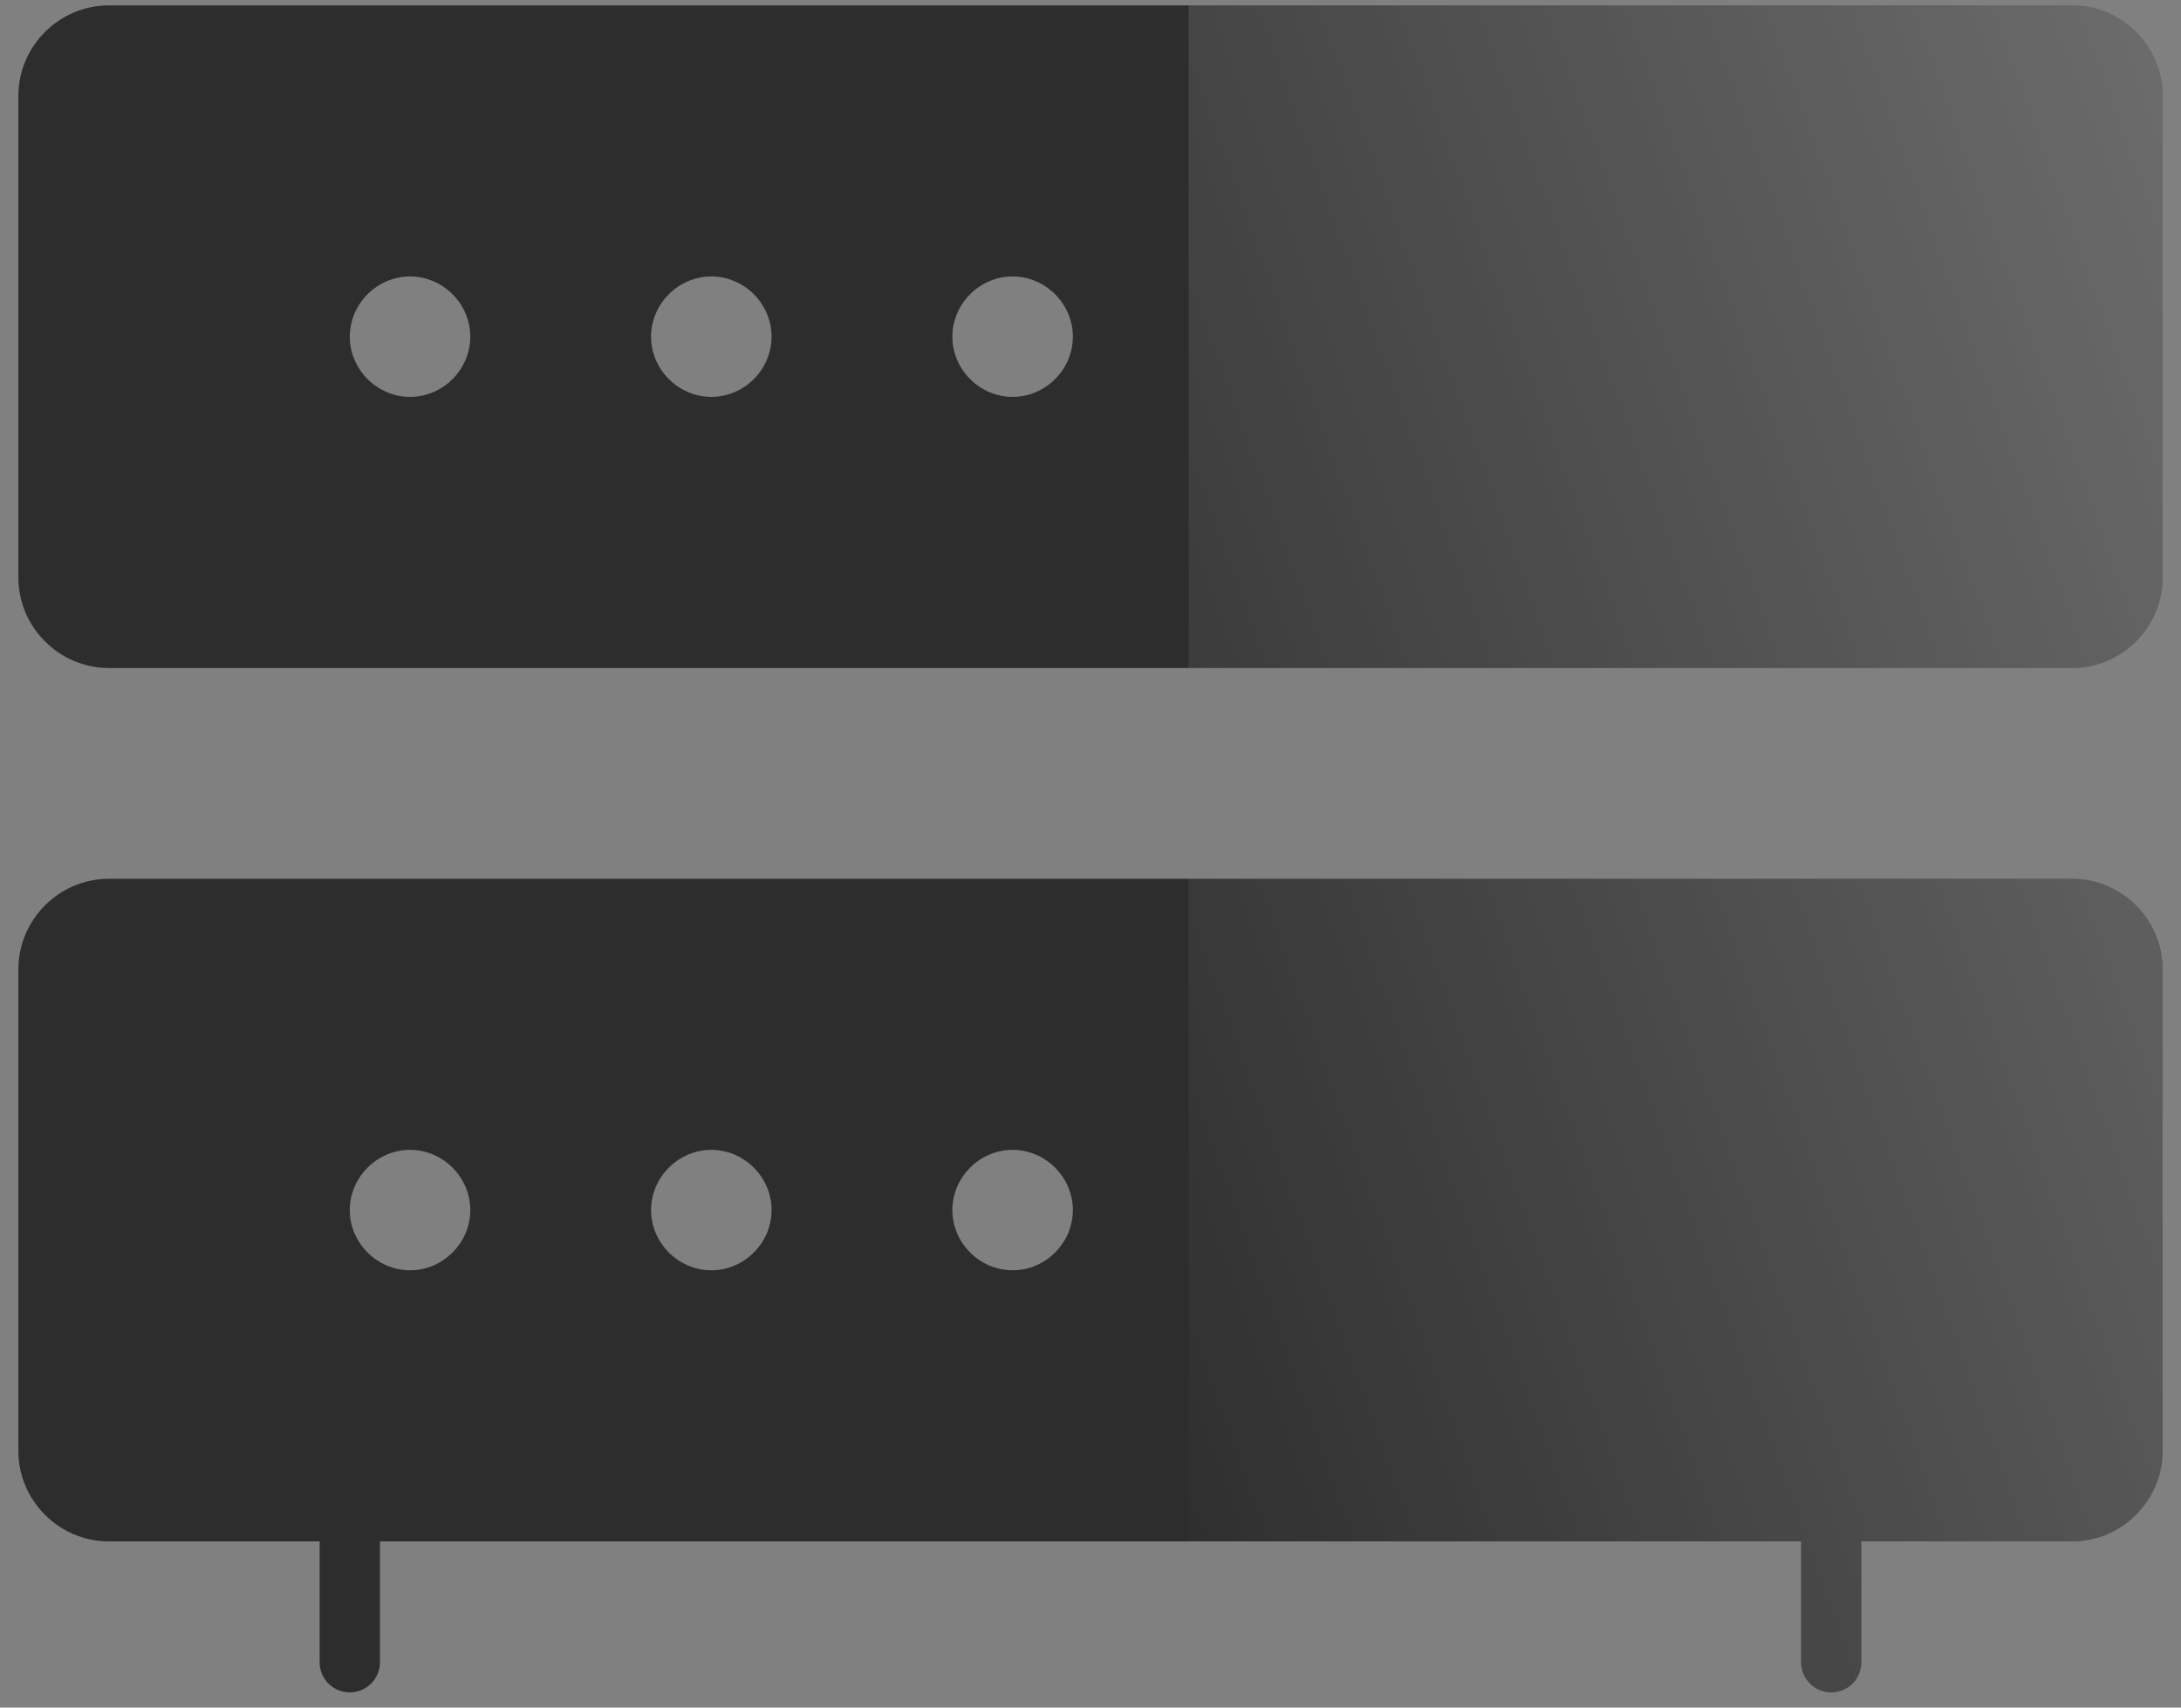
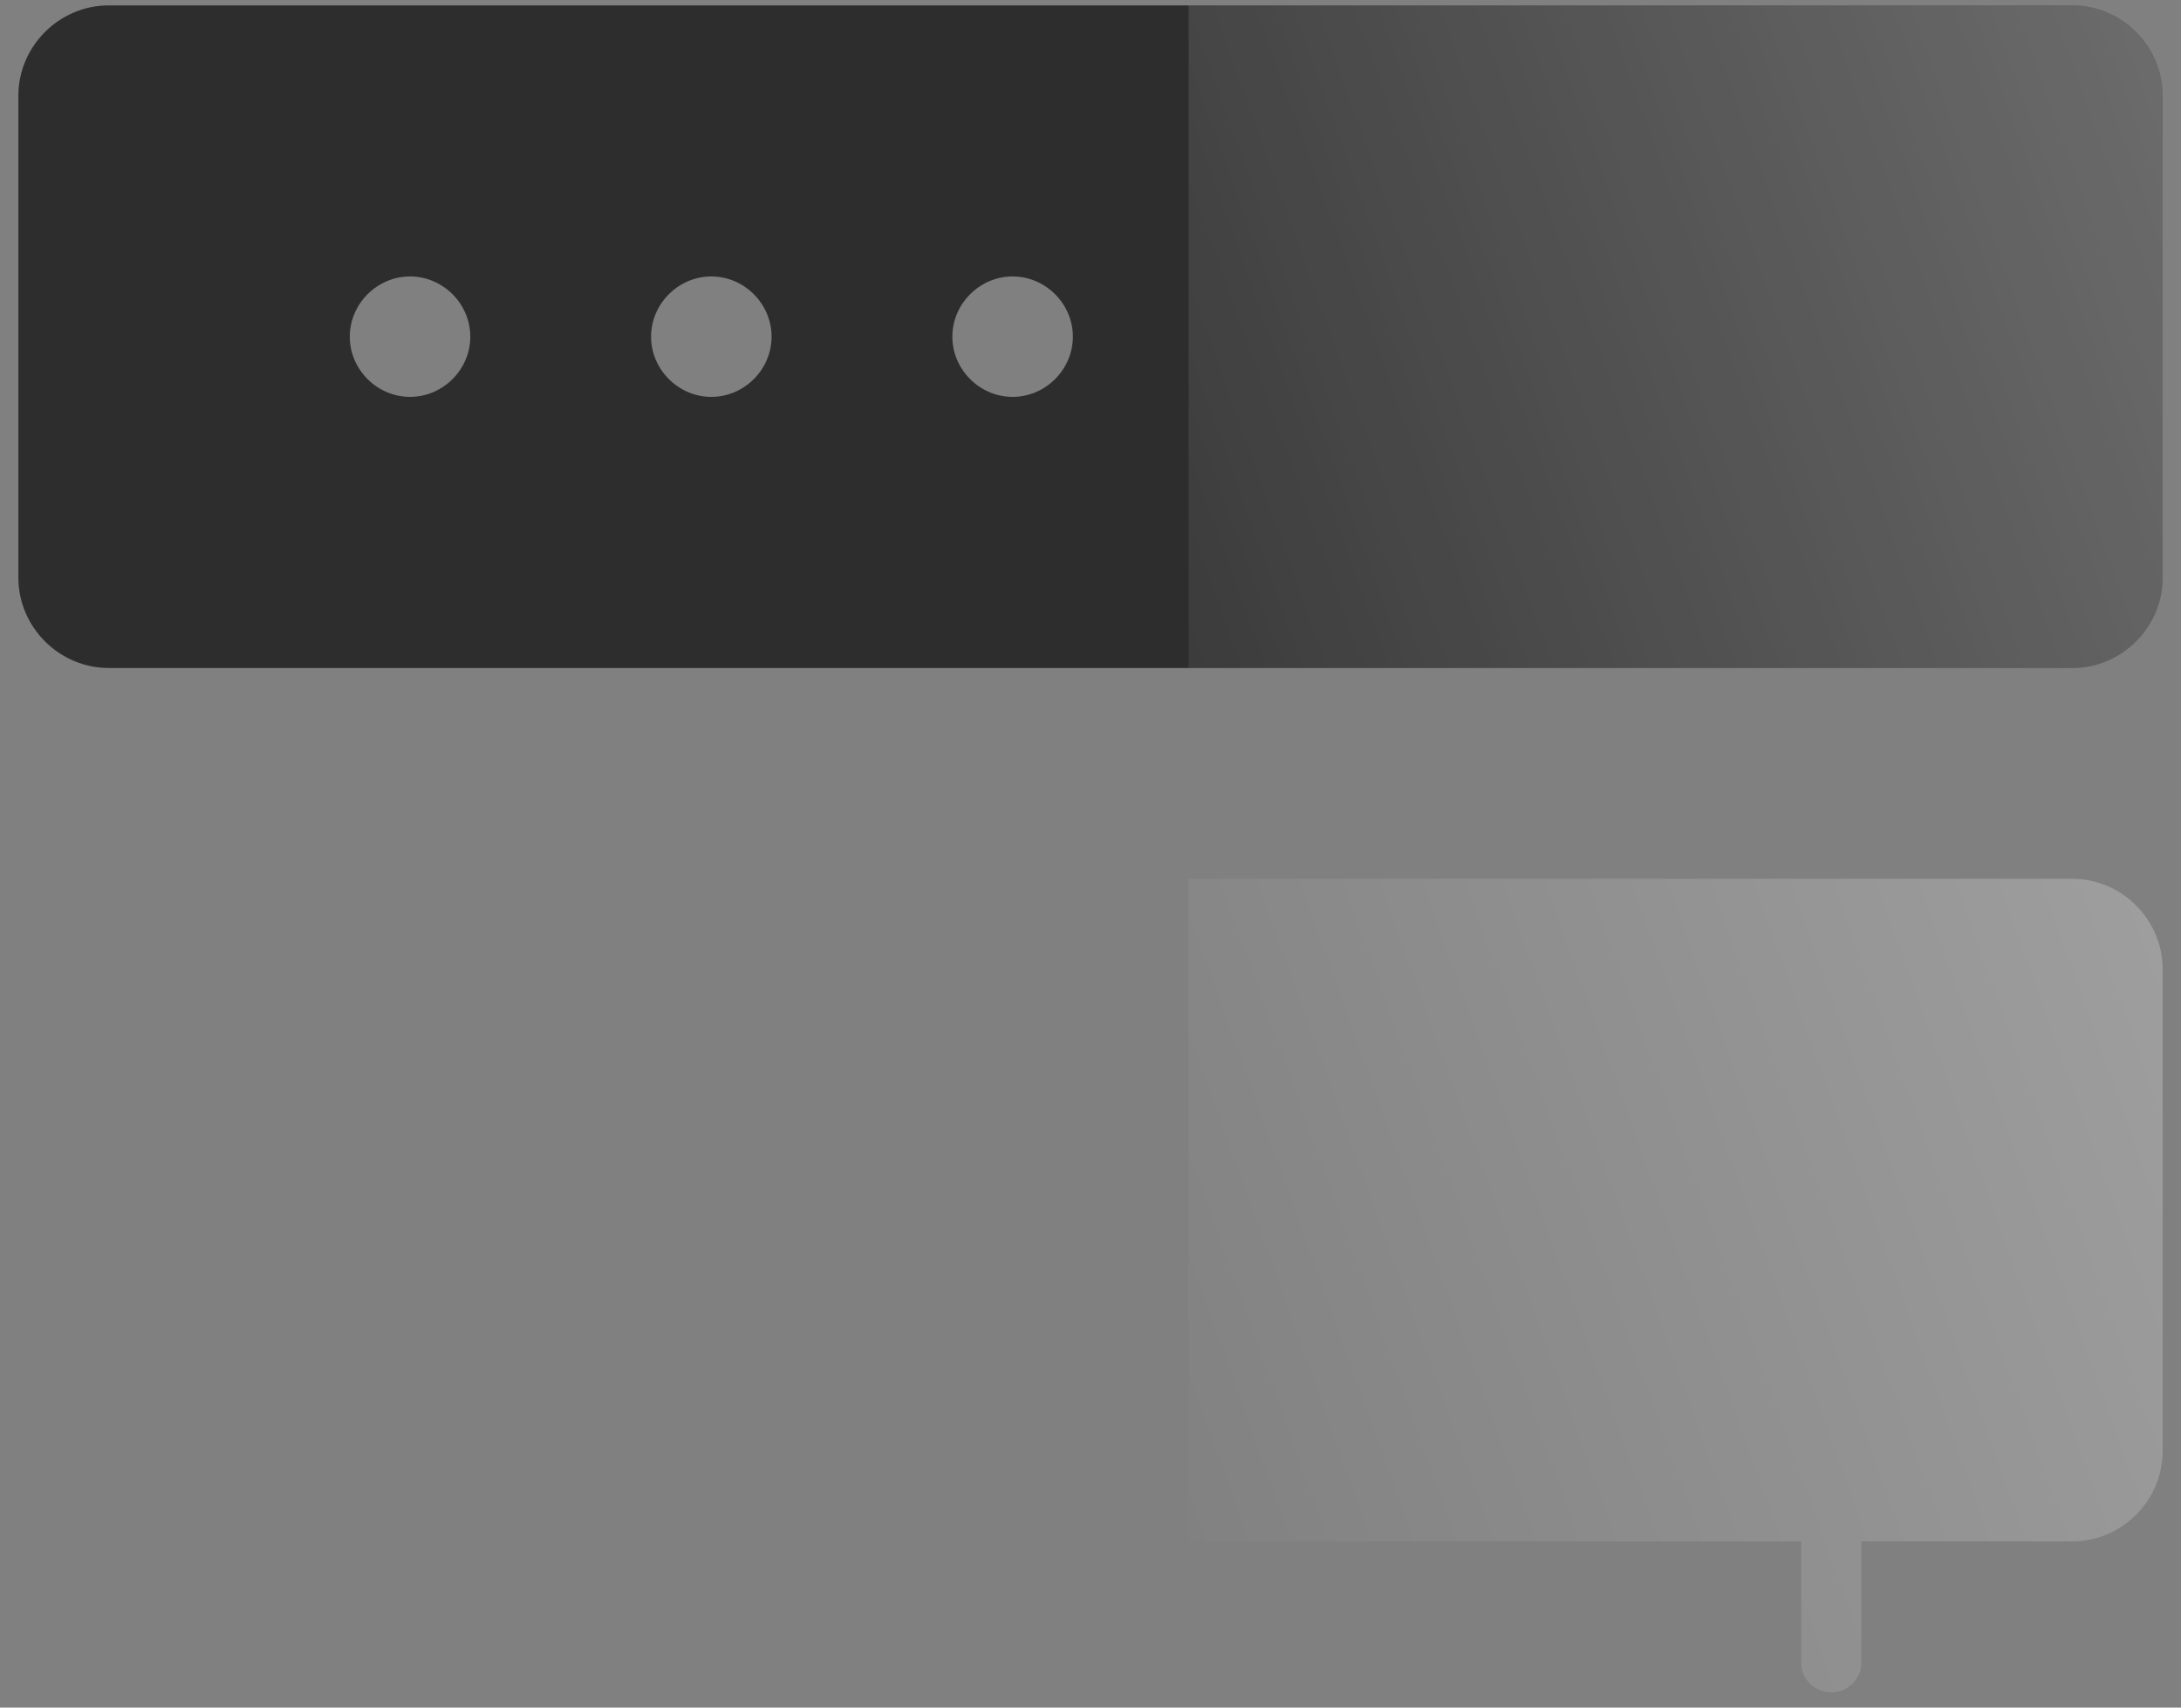
<svg xmlns="http://www.w3.org/2000/svg" width="106" height="83" viewBox="0 0 106 83" fill="none">
  <rect x="0" y="0" width="106" height="83" fill="#808080" stroke="none" />
-   <path fill-rule="evenodd" clip-rule="evenodd" d="M5.286 42.715C2.877 42.715 0.893 44.699 0.893 47.107V70.53C0.893 72.937 2.877 74.922 5.286 74.922H15.536V80.778C15.529 81.169 15.683 81.547 15.957 81.826C16.233 82.104 16.608 82.262 17 82.262C17.392 82.262 17.768 82.104 18.043 81.826C18.319 81.547 18.47 81.169 18.465 80.778V74.922H87.537V80.778C87.531 81.169 87.683 81.547 87.959 81.826C88.233 82.104 88.609 82.262 89.001 82.262C89.394 82.262 89.768 82.104 90.044 81.826C90.319 81.547 90.471 81.169 90.465 80.778V74.922H100.715C103.123 74.922 105.108 72.937 105.108 70.53V47.107C105.108 44.699 103.123 42.715 100.715 42.715H5.286ZM17 58.817C17 57.218 18.329 55.89 19.929 55.89C21.528 55.89 22.857 57.218 22.857 58.817C22.857 60.416 21.529 61.744 19.929 61.744C18.329 61.744 17 60.416 17 58.817ZM31.643 58.817C31.643 57.218 32.972 55.89 34.572 55.89C36.171 55.89 37.5 57.218 37.5 58.817C37.5 60.416 36.172 61.744 34.572 61.744C32.972 61.744 31.643 60.416 31.643 58.817ZM46.286 58.817C46.286 57.218 47.615 55.89 49.214 55.89C50.814 55.89 52.143 57.218 52.143 58.817C52.143 60.416 50.815 61.744 49.214 61.744C47.615 61.744 46.286 60.416 46.286 58.817Z" fill="#2D2D2D" />
  <path fill-rule="evenodd" clip-rule="evenodd" d="M5.286 0.262C2.877 0.262 0.893 2.245 0.893 4.654V28.077C0.893 30.484 2.877 32.469 5.286 32.469H100.715C103.123 32.469 105.108 30.485 105.108 28.077V4.654C105.108 2.246 103.123 0.262 100.715 0.262H5.286ZM17 16.364C17 14.764 18.329 13.437 19.929 13.437C21.528 13.437 22.857 14.764 22.857 16.364C22.857 17.963 21.529 19.291 19.929 19.291C18.329 19.291 17 17.963 17 16.364ZM34.572 13.437C32.972 13.437 31.643 14.764 31.643 16.364C31.643 17.963 32.972 19.291 34.572 19.291C36.172 19.291 37.5 17.963 37.5 16.364C37.5 14.764 36.171 13.437 34.572 13.437ZM46.286 16.364C46.286 14.764 47.615 13.437 49.214 13.437C50.814 13.437 52.143 14.764 52.143 16.364C52.143 17.963 50.815 19.291 49.214 19.291C47.615 19.291 46.286 17.963 46.286 16.364Z" fill="#2D2D2D" />
  <g opacity="0.3">
    <path d="M57.768 32.469H100.715C103.123 32.469 105.108 30.485 105.108 28.077V4.654C105.108 2.246 103.123 0.262 100.715 0.262H57.768V32.469Z" fill="url(#paint0_linear_12676_7851)" />
    <path d="M57.768 74.922H87.537V80.778C87.531 81.169 87.683 81.547 87.959 81.826C88.233 82.104 88.609 82.262 89.001 82.262C89.394 82.262 89.768 82.104 90.044 81.826C90.319 81.547 90.471 81.169 90.465 80.778V74.922H100.715C103.123 74.922 105.108 72.937 105.108 70.53V47.107C105.108 44.699 103.123 42.715 100.715 42.715H57.768V74.922Z" fill="url(#paint1_linear_12676_7851)" />
  </g>
  <defs>
    <linearGradient id="paint0_linear_12676_7851" x1="119.841" y1="43.542" x2="52.599" y2="67.671" gradientUnits="userSpaceOnUse">
      <stop stop-color="white" />
      <stop offset="1" stop-color="white" stop-opacity="0" />
    </linearGradient>
    <linearGradient id="paint1_linear_12676_7851" x1="119.841" y1="43.542" x2="52.599" y2="67.671" gradientUnits="userSpaceOnUse">
      <stop stop-color="white" />
      <stop offset="1" stop-color="white" stop-opacity="0" />
    </linearGradient>
  </defs>
</svg>